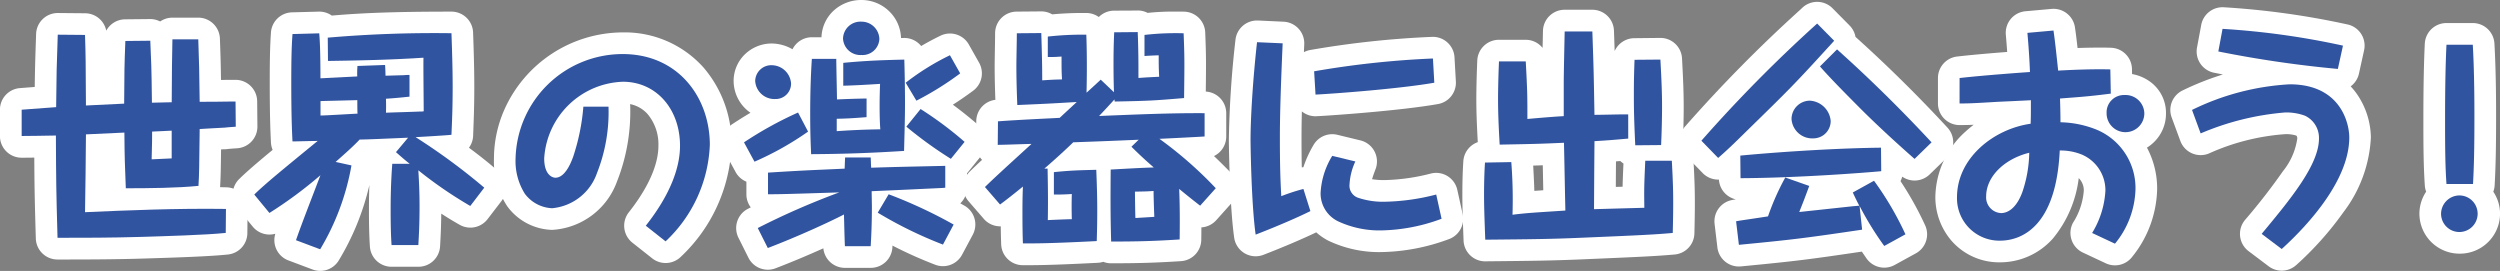
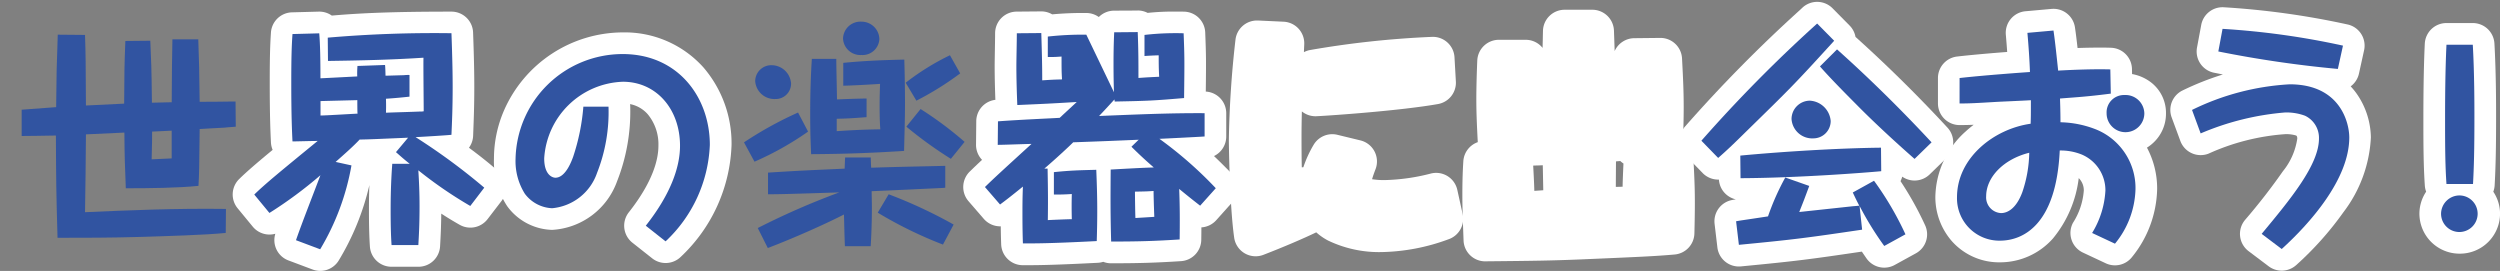
<svg xmlns="http://www.w3.org/2000/svg" width="207.767" height="22.514" viewBox="0 0 207.767 22.514">
  <rect x="0" y="0" width="207.767" height="22.514" fill="#808080" stroke="none" />
  <g id="グループ_7676" data-name="グループ 7676" transform="translate(0.04 0.04)">
    <g id="グループ_7678" data-name="グループ 7678">
-       <path id="パス_29351" data-name="パス 29351" d="M4-.185h.017l2.265.021A1.8,1.8,0,0,1,8.03,1.283,1.8,1.8,0,0,1,9.6.339L11.669.318a1.793,1.793,0,0,1,.842.2A1.792,1.792,0,0,1,13.526.2h2.149a1.8,1.8,0,0,1,1.8,1.733c.057,1.547.073,2.152.092,3.445l.657-.01h.549a1.8,1.8,0,0,1,1.8,1.783l.019,2.091a1.8,1.8,0,0,1-1.68,1.813c-.56.037-.716.054-.828.068a1.8,1.8,0,0,1-.221.014c-.048,0-.155.006-.291.013-.022,1.871-.032,2.255-.08,3.126v.012L18,14.3a1.8,1.8,0,0,1,1.775,1.816l-.018,1.994a1.8,1.8,0,0,1-1.611,1.774c-1.566.166-4.572.26-6.561.322l-.524.016c-2.564.078-5.07.078-7.084.078a1.8,1.8,0,0,1-1.8-1.749c-.1-3.4-.113-4.342-.127-6.72-.34.005-.659.009-1.055.009a1.8,1.8,0,0,1-1.8-1.8V7.85A1.8,1.8,0,0,1,.86,6.055l1.226-.095c.022-1.59.039-2.173.115-4.407A1.8,1.8,0,0,1,4-.185Z" transform="translate(0.76 1.227)" fill="#fff" />
      <path id="パス_29352" data-name="パス 29352" d="M17.39-.251a1.793,1.793,0,0,1,1.037.329c2.317-.2,4.921-.329,9.941-.329a1.8,1.8,0,0,1,1.8,1.735c.085,2.333.1,3.6.1,4.539,0,1.572-.045,2.718-.081,3.638-.005.136-.01.268-.015.4a1.8,1.8,0,0,1-.347,1c.862.639,1.74,1.329,2.476,1.987a1.8,1.8,0,0,1,.228,2.439l-1.161,1.512a1.8,1.8,0,0,1-2.3.475c-.53-.3-1.044-.611-1.545-.939-.012,1.173-.056,1.965-.09,2.567l-.008.15a1.8,1.8,0,0,1-1.8,1.7H23.392a1.8,1.8,0,0,1-1.8-1.684c-.041-.639-.079-1.448-.079-3.021,0-.536.005-1.243.035-2.078a21.335,21.335,0,0,1-2.57,6.3,1.8,1.8,0,0,1-2.147.712l-2.011-.755a1.8,1.8,0,0,1-1.087-2.217,1.8,1.8,0,0,1-1.876-.589L10.6,16.092a1.8,1.8,0,0,1,.13-2.431c.636-.622,1.44-1.314,2.78-2.422a1.8,1.8,0,0,1-.142-.622c-.04-.844-.1-2.116-.1-5,0-2.189.036-3.139.1-4.128A1.8,1.8,0,0,1,15.117-.191l2.224-.06Z" transform="translate(9.109 1.177)" fill="#fff" />
      <path id="パス_29353" data-name="パス 29353" d="M33.231.73a8.781,8.781,0,0,1,6.7,2.9,9.681,9.681,0,0,1,2.345,6.449,13.365,13.365,0,0,1-4.2,9.284,1.8,1.8,0,0,1-2.392.146l-1.645-1.3a1.8,1.8,0,0,1-.3-2.529c2.032-2.576,2.459-4.427,2.459-5.526a3.913,3.913,0,0,0-.885-2.619,2.633,2.633,0,0,0-1.47-.847,1.8,1.8,0,0,1,.013.228,15.774,15.774,0,0,1-1.094,6.189l-.005.012a6.1,6.1,0,0,1-5.386,4.024,4.77,4.77,0,0,1-3.741-1.969,6.752,6.752,0,0,1-1.1-3.934,10.092,10.092,0,0,1,.86-4.077A10.817,10.817,0,0,1,33.231.73Z" transform="translate(18.481 1.923)" fill="#fff" />
-       <path id="パス_29354" data-name="パス 29354" d="M44.872-.8a3.3,3.3,0,0,1,2.3.929,3.224,3.224,0,0,1,.992,2.232l.228-.006a1.8,1.8,0,0,1,1.446.67q.776-.456,1.606-.858A1.8,1.8,0,0,1,53.8,2.9l.852,1.51a1.8,1.8,0,0,1-.5,2.335c-.587.431-1.132.808-1.68,1.157.739.54,1.394,1.074,2.147,1.714a1.8,1.8,0,0,1,.234,2.5l-1.142,1.413q-.031.039-.064.076V14.8a1.8,1.8,0,0,1-.557,1.3l.337.188a1.8,1.8,0,0,1,.7,2.417l-.89,1.665a1.8,1.8,0,0,1-2.235.83,35.369,35.369,0,0,1-3.547-1.589l-.008.149a1.8,1.8,0,0,1-1.8,1.7H43.5a1.8,1.8,0,0,1-1.791-1.623c-1.208.543-2.6,1.134-3.972,1.659a1.8,1.8,0,0,1-2.253-.876l-.832-1.665a1.8,1.8,0,0,1,.785-2.4l.24-.123a1.792,1.792,0,0,1-.363-1.084V14.3a1.8,1.8,0,0,1-.9-.808l-.873-1.607a1.8,1.8,0,0,1,.592-2.363c.52-.342,1.02-.656,1.519-.95a3.237,3.237,0,0,1-1.4-2.639,3.073,3.073,0,0,1,.918-2.2,3.206,3.206,0,0,1,2.275-.918,3.511,3.511,0,0,1,1.7.48,1.8,1.8,0,0,1,1.614-1h.794a3.16,3.16,0,0,1,1-2.2A3.385,3.385,0,0,1,44.872-.8Z" transform="translate(26.677 0.76)" fill="#fff" />
      <path id="パス_29355" data-name="パス 29355" d="M59.191-.305a1.792,1.792,0,0,1,.822.2,20.675,20.675,0,0,1,2.224-.109c.216,0,.46,0,.79.006A1.8,1.8,0,0,1,64.8,1.52c.075,1.9.078,2.327.047,4.915a1.8,1.8,0,0,1,1.7,1.8v1.936a1.8,1.8,0,0,1-1.018,1.622c.432.411.9.875,1.432,1.417a1.8,1.8,0,0,1,.057,2.459l-1.3,1.452a1.8,1.8,0,0,1-1.236.6c0,.33-.005.674-.01,1.035a1.8,1.8,0,0,1-1.684,1.771c-2.055.133-3.521.178-5.809.178a1.8,1.8,0,0,1-.655-.123,1.8,1.8,0,0,1-.452.082c-3.352.173-4.822.2-5.818.2h-.411a1.8,1.8,0,0,1-1.8-1.731c-.017-.439-.028-.942-.035-1.5A1.8,1.8,0,0,1,46.387,17l-1.256-1.452a1.8,1.8,0,0,1,.1-2.466c.31-.3.619-.6,1.022-.973a1.8,1.8,0,0,1-.5-1.263l.019-1.955a1.8,1.8,0,0,1,1.588-1.77c-.03-.81-.059-1.822-.059-2.742,0-.348.009-.846.018-1.373s.019-1.057.019-1.417a1.8,1.8,0,0,1,1.784-1.8l2.034-.018a1.792,1.792,0,0,1,.925.246,27.854,27.854,0,0,1,2.828-.113,1.792,1.792,0,0,1,1.047.335,1.8,1.8,0,0,1,1.258-.529L59.174-.3Z" transform="translate(35.322 1.136)" fill="#fff" />
      <path id="パス_29356" data-name="パス 29356" d="M59.575.168l.083,0,2.129.1A1.8,1.8,0,0,1,63.5,2.144c-.009.21-.019.429-.029.656a1.8,1.8,0,0,1,.475-.172,77.719,77.719,0,0,1,10.188-1.1,1.8,1.8,0,0,1,1.853,1.7l.114,2.013A1.8,1.8,0,0,1,74.622,7.11c-3.087.546-8.766.948-10.1,1.013a1.794,1.794,0,0,1-1.221-.4c-.017.751-.028,1.468-.028,2.105,0,1.06.007,1.854.022,2.541q.065,0,.13-.005a9.584,9.584,0,0,1,.856-1.868,1.8,1.8,0,0,1,1.971-.829l1.916.465a1.8,1.8,0,0,1,1.254,2.4c-.1.26-.213.569-.285.826a6.355,6.355,0,0,0,1.028.073,16.673,16.673,0,0,0,3.861-.546,1.8,1.8,0,0,1,2.194,1.358l.445,2.015a1.8,1.8,0,0,1-1.18,2.093,16.837,16.837,0,0,1-5.573,1.063,9.786,9.786,0,0,1-4.434-.96l-.01-.005a4.856,4.856,0,0,1-.971-.676c-1.116.538-2.722,1.223-4.387,1.868a1.8,1.8,0,0,1-2.433-1.424c-.39-2.729-.444-8.027-.444-8.077a83.634,83.634,0,0,1,.551-8.368A1.8,1.8,0,0,1,59.575.168Z" transform="translate(44.852 1.496)" fill="#fff" />
      <path id="パス_29357" data-name="パス 29357" d="M70.161,20.569a1.8,1.8,0,0,1-1.8-1.733c-.078-2.1-.1-2.876-.1-3.764,0-1.358.039-2.16.081-2.824a1.8,1.8,0,0,1,1.2-1.585c-.088-1.658-.12-2.619-.12-3.587,0-1.043.043-2.374.079-3.2a1.8,1.8,0,0,1,1.8-1.72H73.53a1.8,1.8,0,0,1,1.4.675c0-.215.009-.424.013-.622.006-.3.012-.573.017-.786a1.8,1.8,0,0,1,1.8-1.764h2.3a1.8,1.8,0,0,1,1.8,1.736c.024.67.043,1.22.058,1.7a1.8,1.8,0,0,1,1.63-1.072L84.7,2A1.8,1.8,0,0,1,86.518,3.71c.094,1.777.138,2.832.138,4.024,0,1-.031,2.111-.065,2.927a1.8,1.8,0,0,1,.875,1.45c.1,1.869.117,2.656.117,3.619,0,.83-.02,1.894-.038,2.531A1.8,1.8,0,0,1,85.9,20c-1.591.141-2.915.2-7.886.412-2.372.095-3.684.115-7.84.155Zm3.987-7.958c.053.988.082,1.588.094,2.1l.743-.051c-.007-.369-.014-.692-.02-1.019s-.013-.667-.021-1.059C74.673,12.6,74.418,12.6,74.148,12.611Zm6.88-.35c-.005.7-.009,1.261-.014,2.121l.564-.015c.009-.478.03-1.009.072-1.928a1.809,1.809,0,0,1-.263-.208Z" transform="translate(53.231 1.111)" fill="#fff" />
      <path id="パス_29358" data-name="パス 29358" d="M89.949-.712a1.8,1.8,0,0,1,1.281.535l1.415,1.432a1.793,1.793,0,0,1,.49.943c2.63,2.366,5.2,4.9,7.643,7.541a1.8,1.8,0,0,1-.066,2.513L99.3,13.627a1.8,1.8,0,0,1-2.282.188,1.792,1.792,0,0,1-.142.372A26.889,26.889,0,0,1,98.9,17.809a1.8,1.8,0,0,1-.746,2.377l-1.762.968a1.8,1.8,0,0,1-2.349-.556c-.139-.2-.265-.385-.38-.554-4.319.637-5.385.782-10.047,1.229a1.8,1.8,0,0,1-1.959-1.58l-.232-1.957a1.8,1.8,0,0,1,1.451-1.98c.108-.021.205-.038.315-.055a1.8,1.8,0,0,1-1.406-1.643,1.8,1.8,0,0,1-1.352-.544l-1.394-1.432a1.8,1.8,0,0,1-.047-2.46,118.639,118.639,0,0,1,9.55-9.68l.174-.164A1.8,1.8,0,0,1,89.949-.712Z" transform="translate(61.029 0.827)" fill="#fff" />
      <path id="パス_29359" data-name="パス 29359" d="M100.418-.383A1.8,1.8,0,0,1,102.2,1.146c.075.49.148,1.1.218,1.726.648-.022,1.251-.033,1.8-.033.343,0,.671,0,.974.013a1.8,1.8,0,0,1,1.748,1.765l.008.42a3.624,3.624,0,0,1,1.566.685,3.2,3.2,0,0,1,1.253,2.587,3.291,3.291,0,0,1-1.059,2.444,3.383,3.383,0,0,1-.522.4,7.211,7.211,0,0,1,.846,3.452,9.255,9.255,0,0,1-2.091,5.644,1.8,1.8,0,0,1-2.179.515l-1.9-.89a1.8,1.8,0,0,1-.825-2.473,5.738,5.738,0,0,0,.9-2.679,1.431,1.431,0,0,0-.421-1.038,9.694,9.694,0,0,1-2.143,5.017,5.867,5.867,0,0,1-4.406,1.983,5.251,5.251,0,0,1-3.971-1.731A5.561,5.561,0,0,1,90.6,15.278a7.422,7.422,0,0,1,2.5-5.453q.326-.3.686-.573c-.414.018-.76.026-1.17.026a1.8,1.8,0,0,1-1.8-1.8V5.368a1.8,1.8,0,0,1,1.6-1.788C93.6,3.443,95.269,3.3,96.57,3.2c-.031-.447-.068-.921-.113-1.433A1.8,1.8,0,0,1,98.09-.182l2.166-.194C100.311-.381,100.365-.383,100.418-.383Z" transform="translate(70.201 1.077)" fill="#fff" />
      <path id="パス_29360" data-name="パス 29360" d="M110.954,21.436a1.8,1.8,0,0,1-1.084-.363L108.2,19.814a1.8,1.8,0,0,1-.3-2.586l.02-.024a50.652,50.652,0,0,0,3.138-4.037,5.561,5.561,0,0,0,1.189-2.708c0-.176-.048-.226-.1-.256a2.868,2.868,0,0,0-.9-.112,18.58,18.58,0,0,0-6.37,1.618,1.8,1.8,0,0,1-2.348-1.055L101.808,8.7a1.8,1.8,0,0,1,.876-2.226,23.822,23.822,0,0,1,3.382-1.343c-.257-.049-.5-.1-.738-.145a1.8,1.8,0,0,1-1.413-2.094l.35-1.879a1.8,1.8,0,0,1,1.853-1.468A66.708,66.708,0,0,1,116.472.985,1.8,1.8,0,0,1,117.8,3.12l-.426,1.937a1.8,1.8,0,0,1-.689,1.062,5.88,5.88,0,0,1,.458.552,6.5,6.5,0,0,1,1.221,3.69,11.117,11.117,0,0,1-2.269,6.2,26.594,26.594,0,0,1-3.935,4.41A1.8,1.8,0,0,1,110.954,21.436Z" transform="translate(78.632 1.018)" fill="#fff" />
      <path id="パス_29361" data-name="パス 29361" d="M116.81,19.454a3.333,3.333,0,0,1-3.349-3.31,3.3,3.3,0,0,1,.561-1.842,1.8,1.8,0,0,1-.111-.513c-.1-1.5-.12-2.963-.12-5.31,0-1.869.013-4.294.118-6.476a1.8,1.8,0,0,1,1.8-1.714h2.187a1.8,1.8,0,0,1,1.8,1.7c.138,2.432.138,5.046.138,6.163,0,2.5-.033,4.076-.119,5.617a1.8,1.8,0,0,1-.113.536,3.3,3.3,0,0,1,.561,1.842A3.333,3.333,0,0,1,116.81,19.454Z" transform="translate(87.568 1.587)" fill="#fff" />
    </g>
    <g id="グループ_7677" data-name="グループ 7677">
      <path id="パス_29362" data-name="パス 29362" d="M6.265,1.636c.058,1.742.058,2.187.077,5.865.5-.019,2.731-.135,3.176-.155.018-2.884.018-3.039.1-5.207l2.073-.021c.077,1.783.1,2.073.135,5.151l1.645-.039c.019-3.155.019-3.175.058-5.226h2.149c.077,2.091.077,2.4.116,5.188,1.1,0,1.221,0,2.46-.019h.521l.019,2.091c-.581.039-.773.058-.929.077-.31,0-1.916.116-2.071.116-.039,3.368-.039,3.68-.1,4.723-1.723.176-4.105.2-6.039.2-.077-2.092-.1-2.344-.118-4.628L6.343,9.9c-.019,3.116-.037,3.446-.077,6.467,3.486-.155,7.551-.329,11.713-.271l-.018,1.994c-1.647.174-5.131.271-6.953.329-2.534.077-5.033.077-7.027.077-.116-4.123-.116-4.57-.135-8.5-1.413.019-1.916.039-2.845.039V7.85c1.492-.116,1.51-.116,2.865-.213C3.9,4.617,3.9,4.462,4,1.615Zm5.577,8.033c0,.116,0,1.318-.039,2.305.7-.039.794-.039,1.665-.077V9.592Z" transform="translate(0.76 1.227)" fill="#3154a1" />
      <path id="パス_29363" data-name="パス 29363" d="M22.85,4.183c.021.116.039.716.039.89.232,0,1.3-.039,1.512-.039a3.135,3.135,0,0,1,.482-.019v1.8c-.54.058-1.084.116-1.955.174,0,.194.021.426,0,1.161.948-.039,1.918-.058,2.867-.1a1.014,1.014,0,0,0,.269-.019c0-.7-.037-3.813-.019-4.452-2.633.174-5.284.231-7.936.269l-.019-1.936a102.819,102.819,0,0,1,10.28-.368c.077,2.131.1,3.409.1,4.473,0,1.761-.056,2.942-.1,3.968-.29.039-2.518.174-2.983.194a51.433,51.433,0,0,1,5.71,4.2L29.935,15.9a34.89,34.89,0,0,1-4.317-2.962c.058.927.1,1.858.1,2.962,0,1.587-.058,2.516-.1,3.252H23.392c-.039-.6-.076-1.374-.076-2.905,0-.949.018-2.282.135-3.852H24.9c-.542-.426-.852-.716-1.142-.968l1.008-1.2c-2.75.116-3.06.135-4.028.155-.523.561-1.316,1.258-1.994,1.858l1.316.29a20.415,20.415,0,0,1-2.6,6.97l-2.011-.755c.523-1.51,1.471-3.91,2.032-5.4a35.179,35.179,0,0,1-4.239,3.136l-1.26-1.529c.912-.892,2.286-2.013,5.267-4.454-.561,0-1.841.039-2.091.039-.04-.852-.1-2.071-.1-4.917,0-2.226.039-3.118.1-4.007l2.224-.06c.077.892.1,2.226.1,3.738.482-.019,2.633-.136,3.058-.155a7.832,7.832,0,0,1,.019-.871Zm-5.362,3v1.2c.426,0,2.574-.135,3.078-.155-.019-.155-.019-.949-.019-1.123Z" transform="translate(9.109 1.177)" fill="#3154a1" />
      <path id="パス_29364" data-name="パス 29364" d="M32.05,6.9a13.735,13.735,0,0,1-.95,5.5,4.368,4.368,0,0,1-3.736,2.942,2.988,2.988,0,0,1-2.265-1.2,5.1,5.1,0,0,1-.774-2.9A8.9,8.9,0,0,1,33.231,2.53c4.607,0,7.24,3.6,7.24,7.549a11.6,11.6,0,0,1-3.678,8.016l-1.645-1.3c2.032-2.576,2.845-4.822,2.845-6.641,0-3.078-1.994-5.323-4.742-5.323A6.781,6.781,0,0,0,26.706,11.2c0,1.413.716,1.607.929,1.607.871,0,1.374-1.471,1.471-1.723A17.451,17.451,0,0,0,29.96,6.9Z" transform="translate(18.481 1.923)" fill="#3154a1" />
      <path id="パス_29365" data-name="パス 29365" d="M40.439,10.137a25.2,25.2,0,0,1-4.452,2.5l-.873-1.607a30.867,30.867,0,0,1,4.493-2.478ZM39.026,6.13a1.279,1.279,0,0,1-1.316,1.3,1.6,1.6,0,0,1-1.665-1.49A1.336,1.336,0,0,1,37.439,4.62a1.629,1.629,0,0,1,1.587,1.51M36.258,18.152a62.541,62.541,0,0,1,6.775-2.962c-4.239.135-4.917.155-5.923.155v-1.8c2.826-.174,2.942-.174,6.368-.329.019-.407.019-.561.04-.929h2.129c.019.5.019.619.037.852,2.4-.077,2.77-.077,6.157-.155V14.8l-.194.019c-2.9.136-3.233.155-5.923.271,0,.194.019,1.084.019,1.278,0,1.51-.06,2.652-.1,3.291H43.5c-.037-.871-.058-1.878-.077-2.633-1.276.658-3.852,1.839-6.33,2.787ZM45.3,8.936c-1.279.1-1.7.118-2.479.135V10.1c1.471-.1,2.439-.134,3.622-.153-.039-.505-.058-1.124-.058-1.976,0-.716.019-1.239.037-1.8-1.14.076-2.284.134-3.058.153v-1.9c2.015-.194,3.484-.232,5.073-.271.019.561.058,2.265.058,3.583,0,1.256-.039,2.458-.077,4.007-2.768.174-4.9.252-7.725.271-.019-.542-.077-1.51-.077-3.351,0-1.529.039-3.058.137-4.568h2.031c0,.581.058,2.962.058,3.368.466-.018,1.239-.056,2.46-.077Zm1.065-6.5a1.4,1.4,0,0,1-1.492,1.336,1.442,1.442,0,0,1-1.529-1.374A1.448,1.448,0,0,1,44.872,1a1.482,1.482,0,0,1,1.492,1.432m5.285,17.094a34.544,34.544,0,0,1-5.42-2.652l.908-1.529a39.808,39.808,0,0,1,5.4,2.516ZM53.081,5.3a25.445,25.445,0,0,1-3.639,2.267l-.89-1.492a20.5,20.5,0,0,1,3.678-2.284ZM52.307,12.4a34.1,34.1,0,0,1-3.7-2.673L49.79,8.261a29.965,29.965,0,0,1,3.659,2.729Z" transform="translate(26.677 0.76)" fill="#3154a1" />
-       <path id="パス_29366" data-name="パス 29366" d="M57.216,6.489c-.018-.561-.037-1.3-.037-2.381,0-1.374.037-2.15.056-2.6l1.955-.018c.06,1.549.06,2.381.06,3.813.811-.058.889-.058,1.723-.1-.039-.736-.039-1.084-.039-1.781-.2,0-1.008.039-1.181.058V1.727a22.377,22.377,0,0,1,3.252-.137c.077,1.974.077,2.267.039,5.383-2.538.213-2.865.232-5.768.29l-.019-.174c-.426.465-1.047,1.142-1.279,1.374,2.923-.116,5.846-.252,8.771-.232v1.936c-.6.039-3.233.174-3.755.194a32.99,32.99,0,0,1,4.684,4.105l-1.3,1.452c-.348-.271-.852-.66-1.742-1.394.058,1.413.058,2.807.039,4.2-2.092.135-3.5.174-5.693.174-.058-2.149-.058-3.349-.039-5.983,2.033-.114,2.826-.153,3.583-.174-.852-.736-1.432-1.3-1.858-1.723l.6-.581c-2.379.1-2.691.116-5.439.213-.387.387-1.432,1.355-2.4,2.187H51.7c.039,2.091.039,2.886.019,4.28.31-.019,1.7-.077,1.994-.077-.019-.813-.019-1.355,0-2.091-.271.018-.91.056-1.49.039V13.13c1.336-.137,1.994-.155,3.523-.194.1,2.4.1,3.891.039,5.923-4.123.213-5.325.194-6.136.194-.019-.5-.039-1.278-.039-2.458,0-.581,0-1.394.039-2.265-.929.755-1.454,1.161-1.9,1.49l-1.256-1.452c.753-.736,1.452-1.376,3.871-3.583-.949.019-2.3.077-2.807.077l.019-1.955c2.147-.155,4.568-.252,5.13-.29.89-.832.987-.91,1.415-1.316-2.267.136-2.712.155-4.938.252-.04-.968-.077-2.149-.077-3.175,0-.677.037-2.054.037-2.789l2.034-.018c.058,1.974.077,2.749.077,3.929.929-.058.968-.058,1.645-.077-.039-.677-.039-.852-.039-1.9-.561.039-.619.039-1.142.039v-1.7a26.49,26.49,0,0,1,3.2-.157c.077,2.034.037,4.067.018,4.822.137-.116,1.142-1.045,1.181-1.084ZM59,16.944c.213-.019,1.316-.077,1.568-.1-.039-1.026-.06-1.8-.06-2.149-.56.039-.637.039-1.547.056,0,.311.018,1.841.039,2.189" transform="translate(35.322 1.136)" fill="#3154a1" />
-       <path id="パス_29367" data-name="パス 29367" d="M61.706,2.065c-.114,2.594-.231,5.6-.231,7.764,0,2.439.039,3.5.116,4.938a16.325,16.325,0,0,1,1.839-.6l.581,1.841c-.89.445-2.5,1.16-4.549,1.955-.368-2.574-.426-7.687-.426-7.822,0-1.761.172-4.839.54-8.17Zm2.615,2.325a76.019,76.019,0,0,1,9.874-1.065l.114,2.013c-2.845.5-8.285.91-9.872.987Zm3.426,7.491a5.174,5.174,0,0,0-.482,1.878,1.061,1.061,0,0,0,.716,1.142,6.44,6.44,0,0,0,2.187.329,18.219,18.219,0,0,0,4.3-.6l.445,2.015a15.076,15.076,0,0,1-5,.968,8.15,8.15,0,0,1-3.6-.755,2.572,2.572,0,0,1-1.454-2.363,6.5,6.5,0,0,1,.968-3.078Z" transform="translate(44.852 1.496)" fill="#3154a1" />
-       <path id="パス_29368" data-name="パス 29368" d="M82.047,10.366c-1.353.118-1.51.137-2.805.215-.021,2.362-.021,2.691-.04,5.652.658-.019,3.581-.1,4.181-.116-.019-1.607-.019-1.742.079-3.91h2.207c.1,1.82.114,2.594.114,3.523,0,.774-.018,1.8-.037,2.479-1.51.134-2.673.192-7.8.407-2.381.1-3.717.114-7.782.153-.077-2.091-.1-2.845-.1-3.7,0-1.3.037-2.071.077-2.71l2.187-.039a39.873,39.873,0,0,1,.1,4.375c1.258-.155,1.761-.174,4.394-.348-.056-2.575-.056-2.884-.116-5.633-2.245.1-2.555.1-5.344.155-.1-1.744-.134-2.77-.134-3.8,0-.968.039-2.245.077-3.116H73.53c.136,2.518.136,2.826.136,4.783,1.51-.135,2.555-.213,3.021-.234V5.8c0-.89.056-3.291.077-4.336h2.3c.118,3.329.118,3.7.176,6.93,1.529-.018,1.7-.039,2.805-.039ZM84.72,3.8c.1,1.839.136,2.826.136,3.929,0,1.086-.039,2.342-.077,3.176l-2.149.019c-.1-2.11-.116-3.041-.116-4.144,0-1.181.019-1.994.056-2.962Z" transform="translate(53.231 1.111)" fill="#3154a1" />
+       <path id="パス_29366" data-name="パス 29366" d="M57.216,6.489c-.018-.561-.037-1.3-.037-2.381,0-1.374.037-2.15.056-2.6l1.955-.018c.06,1.549.06,2.381.06,3.813.811-.058.889-.058,1.723-.1-.039-.736-.039-1.084-.039-1.781-.2,0-1.008.039-1.181.058V1.727a22.377,22.377,0,0,1,3.252-.137c.077,1.974.077,2.267.039,5.383-2.538.213-2.865.232-5.768.29l-.019-.174c-.426.465-1.047,1.142-1.279,1.374,2.923-.116,5.846-.252,8.771-.232v1.936c-.6.039-3.233.174-3.755.194a32.99,32.99,0,0,1,4.684,4.105l-1.3,1.452c-.348-.271-.852-.66-1.742-1.394.058,1.413.058,2.807.039,4.2-2.092.135-3.5.174-5.693.174-.058-2.149-.058-3.349-.039-5.983,2.033-.114,2.826-.153,3.583-.174-.852-.736-1.432-1.3-1.858-1.723l.6-.581c-2.379.1-2.691.116-5.439.213-.387.387-1.432,1.355-2.4,2.187H51.7c.039,2.091.039,2.886.019,4.28.31-.019,1.7-.077,1.994-.077-.019-.813-.019-1.355,0-2.091-.271.018-.91.056-1.49.039V13.13c1.336-.137,1.994-.155,3.523-.194.1,2.4.1,3.891.039,5.923-4.123.213-5.325.194-6.136.194-.019-.5-.039-1.278-.039-2.458,0-.581,0-1.394.039-2.265-.929.755-1.454,1.161-1.9,1.49l-1.256-1.452c.753-.736,1.452-1.376,3.871-3.583-.949.019-2.3.077-2.807.077l.019-1.955c2.147-.155,4.568-.252,5.13-.29.89-.832.987-.91,1.415-1.316-2.267.136-2.712.155-4.938.252-.04-.968-.077-2.149-.077-3.175,0-.677.037-2.054.037-2.789l2.034-.018c.058,1.974.077,2.749.077,3.929.929-.058.968-.058,1.645-.077-.039-.677-.039-.852-.039-1.9-.561.039-.619.039-1.142.039v-1.7a26.49,26.49,0,0,1,3.2-.157ZM59,16.944c.213-.019,1.316-.077,1.568-.1-.039-1.026-.06-1.8-.06-2.149-.56.039-.637.039-1.547.056,0,.311.018,1.841.039,2.189" transform="translate(35.322 1.136)" fill="#3154a1" />
      <path id="パス_29369" data-name="パス 29369" d="M91.364,2.52C88,6.218,87.607,6.585,84.2,9.917c-1.16,1.142-1.7,1.665-2.478,2.342l-1.394-1.432a118.76,118.76,0,0,1,9.62-9.738Zm3.31,11.635a25.919,25.919,0,0,1,2.613,4.452l-1.762.968a25.951,25.951,0,0,1-2.052-3.329l.213,1.974c-4.588.677-5.577.813-10.242,1.26l-.232-1.957c.406-.077.641-.1,2.652-.407A20.611,20.611,0,0,1,87.3,13.885l1.992.7c-.445,1.2-.445,1.2-.831,2.168,1.239-.135,3.233-.348,4.491-.484.077,0,.426-.039.5-.039-.194-.368-.271-.523-.542-1.1Zm.6-.794c-1.219.116-6.891.561-11.693.581l-.019-1.878c3.484-.329,8.153-.619,11.693-.658Zm-4.2-4.181a1.441,1.441,0,0,1-1.413,1.452A1.726,1.726,0,0,1,87.82,9.026,1.529,1.529,0,0,1,89.351,7.5a1.842,1.842,0,0,1,1.723,1.684m6.97,3.155c-2.267-1.994-3.873-3.544-4.822-4.51-1.044-1.047-2.3-2.325-3.039-3.176L91.6,3.237C94.113,5.482,96.8,8.1,99.457,10.962Z" transform="translate(61.029 0.827)" fill="#3154a1" />
      <path id="パス_29370" data-name="パス 29370" d="M92.614,5.368c2.034-.232,5.577-.484,5.848-.5-.039-1.084-.116-2.168-.211-3.254l2.166-.194c.135.89.271,2.228.389,3.331,1.373-.077,2.981-.135,4.336-.1l.039,2.013c-1.974.252-2.731.29-4.22.406,0,.194.037.91.037,1.974a8.486,8.486,0,0,1,2.867.561,5.251,5.251,0,0,1,3.368,5,7.425,7.425,0,0,1-1.705,4.53l-1.9-.89a7.484,7.484,0,0,0,1.105-3.523,3.224,3.224,0,0,0-1.976-3,4.662,4.662,0,0,0-1.82-.331c-.29,6.293-3.136,7.493-4.975,7.493a3.521,3.521,0,0,1-3.563-3.6c0-3.291,3.08-5.691,6.119-6.117.021-.6.021-.736.021-1.955-.641.039-2.441.116-2.809.136-1.684.1-2.265.135-3.118.135ZM94.822,15.2a1.306,1.306,0,0,0,1.239,1.392c.5,0,1.239-.329,1.761-1.723a10.643,10.643,0,0,0,.581-3.291c-2.11.523-3.581,2.013-3.581,3.622M107.968,8.31a1.568,1.568,0,0,1-3.136-.019,1.442,1.442,0,0,1,1.489-1.51,1.561,1.561,0,0,1,1.647,1.529" transform="translate(70.201 1.077)" fill="#3154a1" />
      <path id="パス_29371" data-name="パス 29371" d="M109.288,18.378c2.362-2.845,4.762-5.731,4.762-7.919a2.033,2.033,0,0,0-1.161-1.9,4.487,4.487,0,0,0-1.644-.271,22.5,22.5,0,0,0-7.028,1.742L103.5,8.078a20.993,20.993,0,0,1,8.114-2.129c4.276,0,4.955,3.291,4.955,4.413,0,3.505-3.331,7.2-5.614,9.274Zm6.332-13.707a94.41,94.41,0,0,1-9.934-1.452l.35-1.879a64.977,64.977,0,0,1,10.009,1.394Z" transform="translate(78.632 1.018)" fill="#3154a1" />
      <path id="パス_29372" data-name="パス 29372" d="M116.81,14.615a1.52,1.52,0,1,1-1.549,1.529,1.537,1.537,0,0,1,1.549-1.529m-1.1-.948c-.1-1.452-.116-2.9-.116-5.188,0-2.054.018-4.338.116-6.39h2.187c.135,2.381.135,4.955.135,6.061,0,2.671-.039,4.123-.116,5.517Z" transform="translate(87.568 1.587)" fill="#3154a1" />
    </g>
  </g>
</svg>